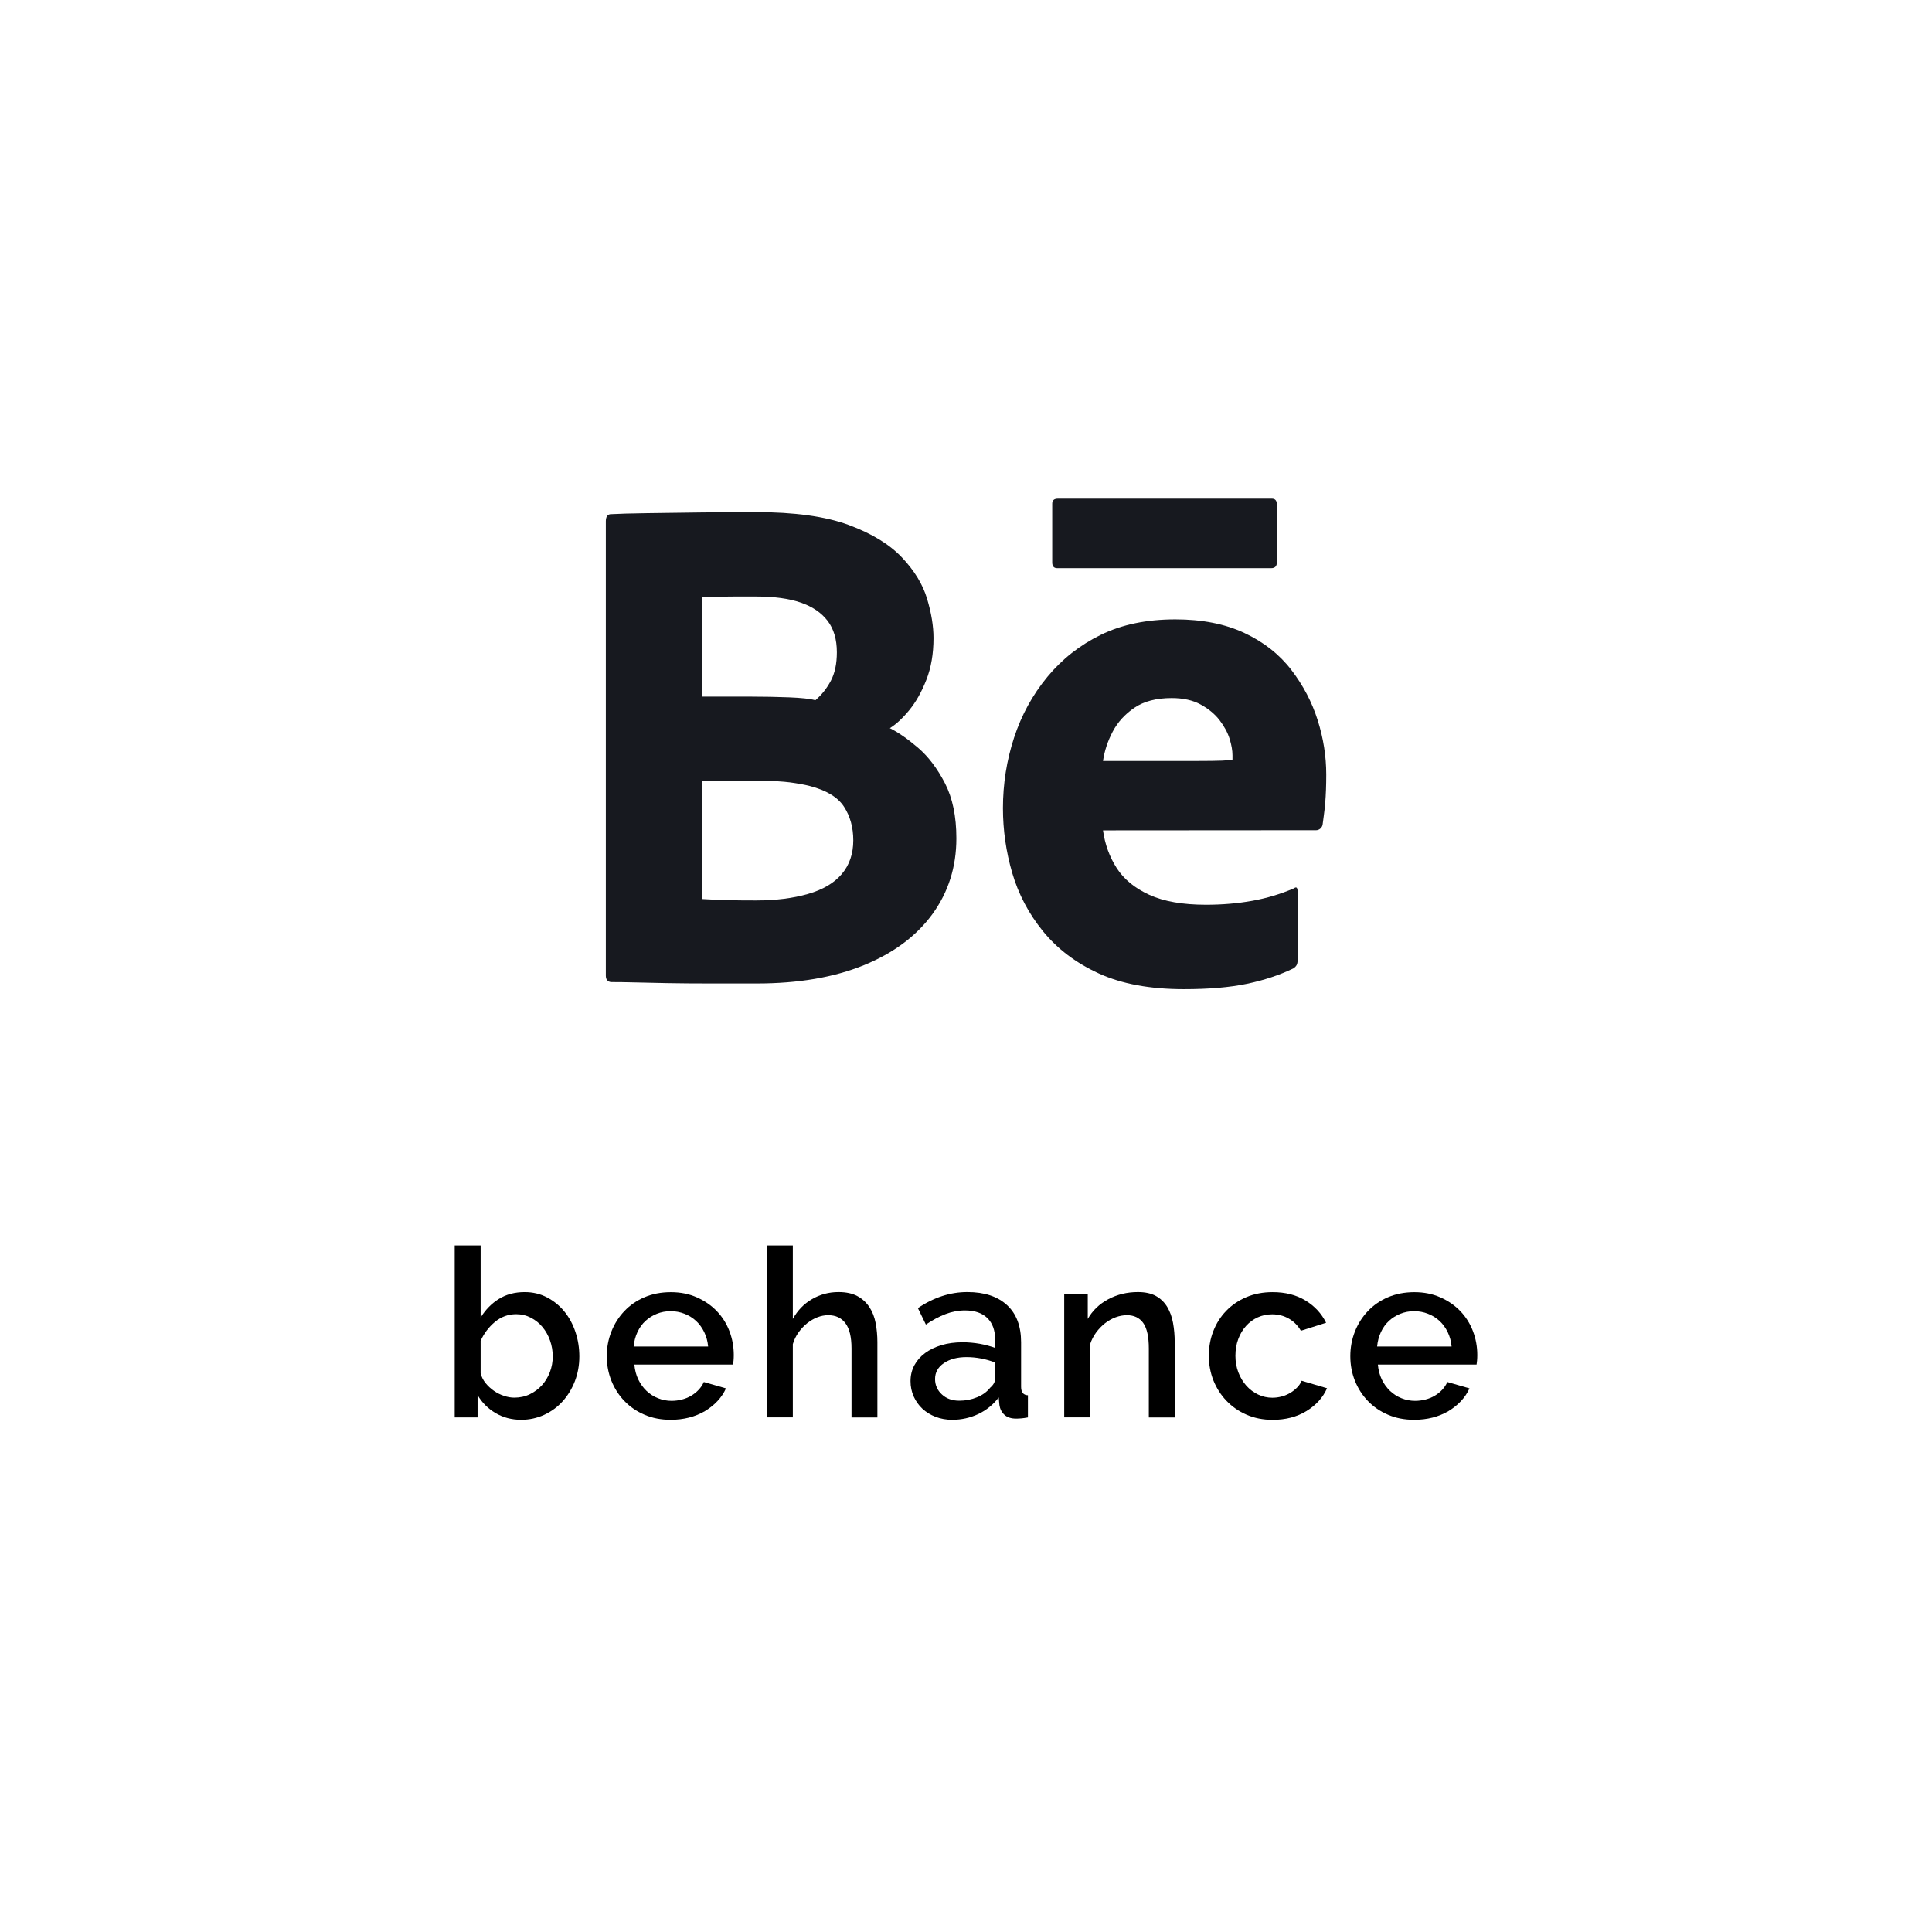
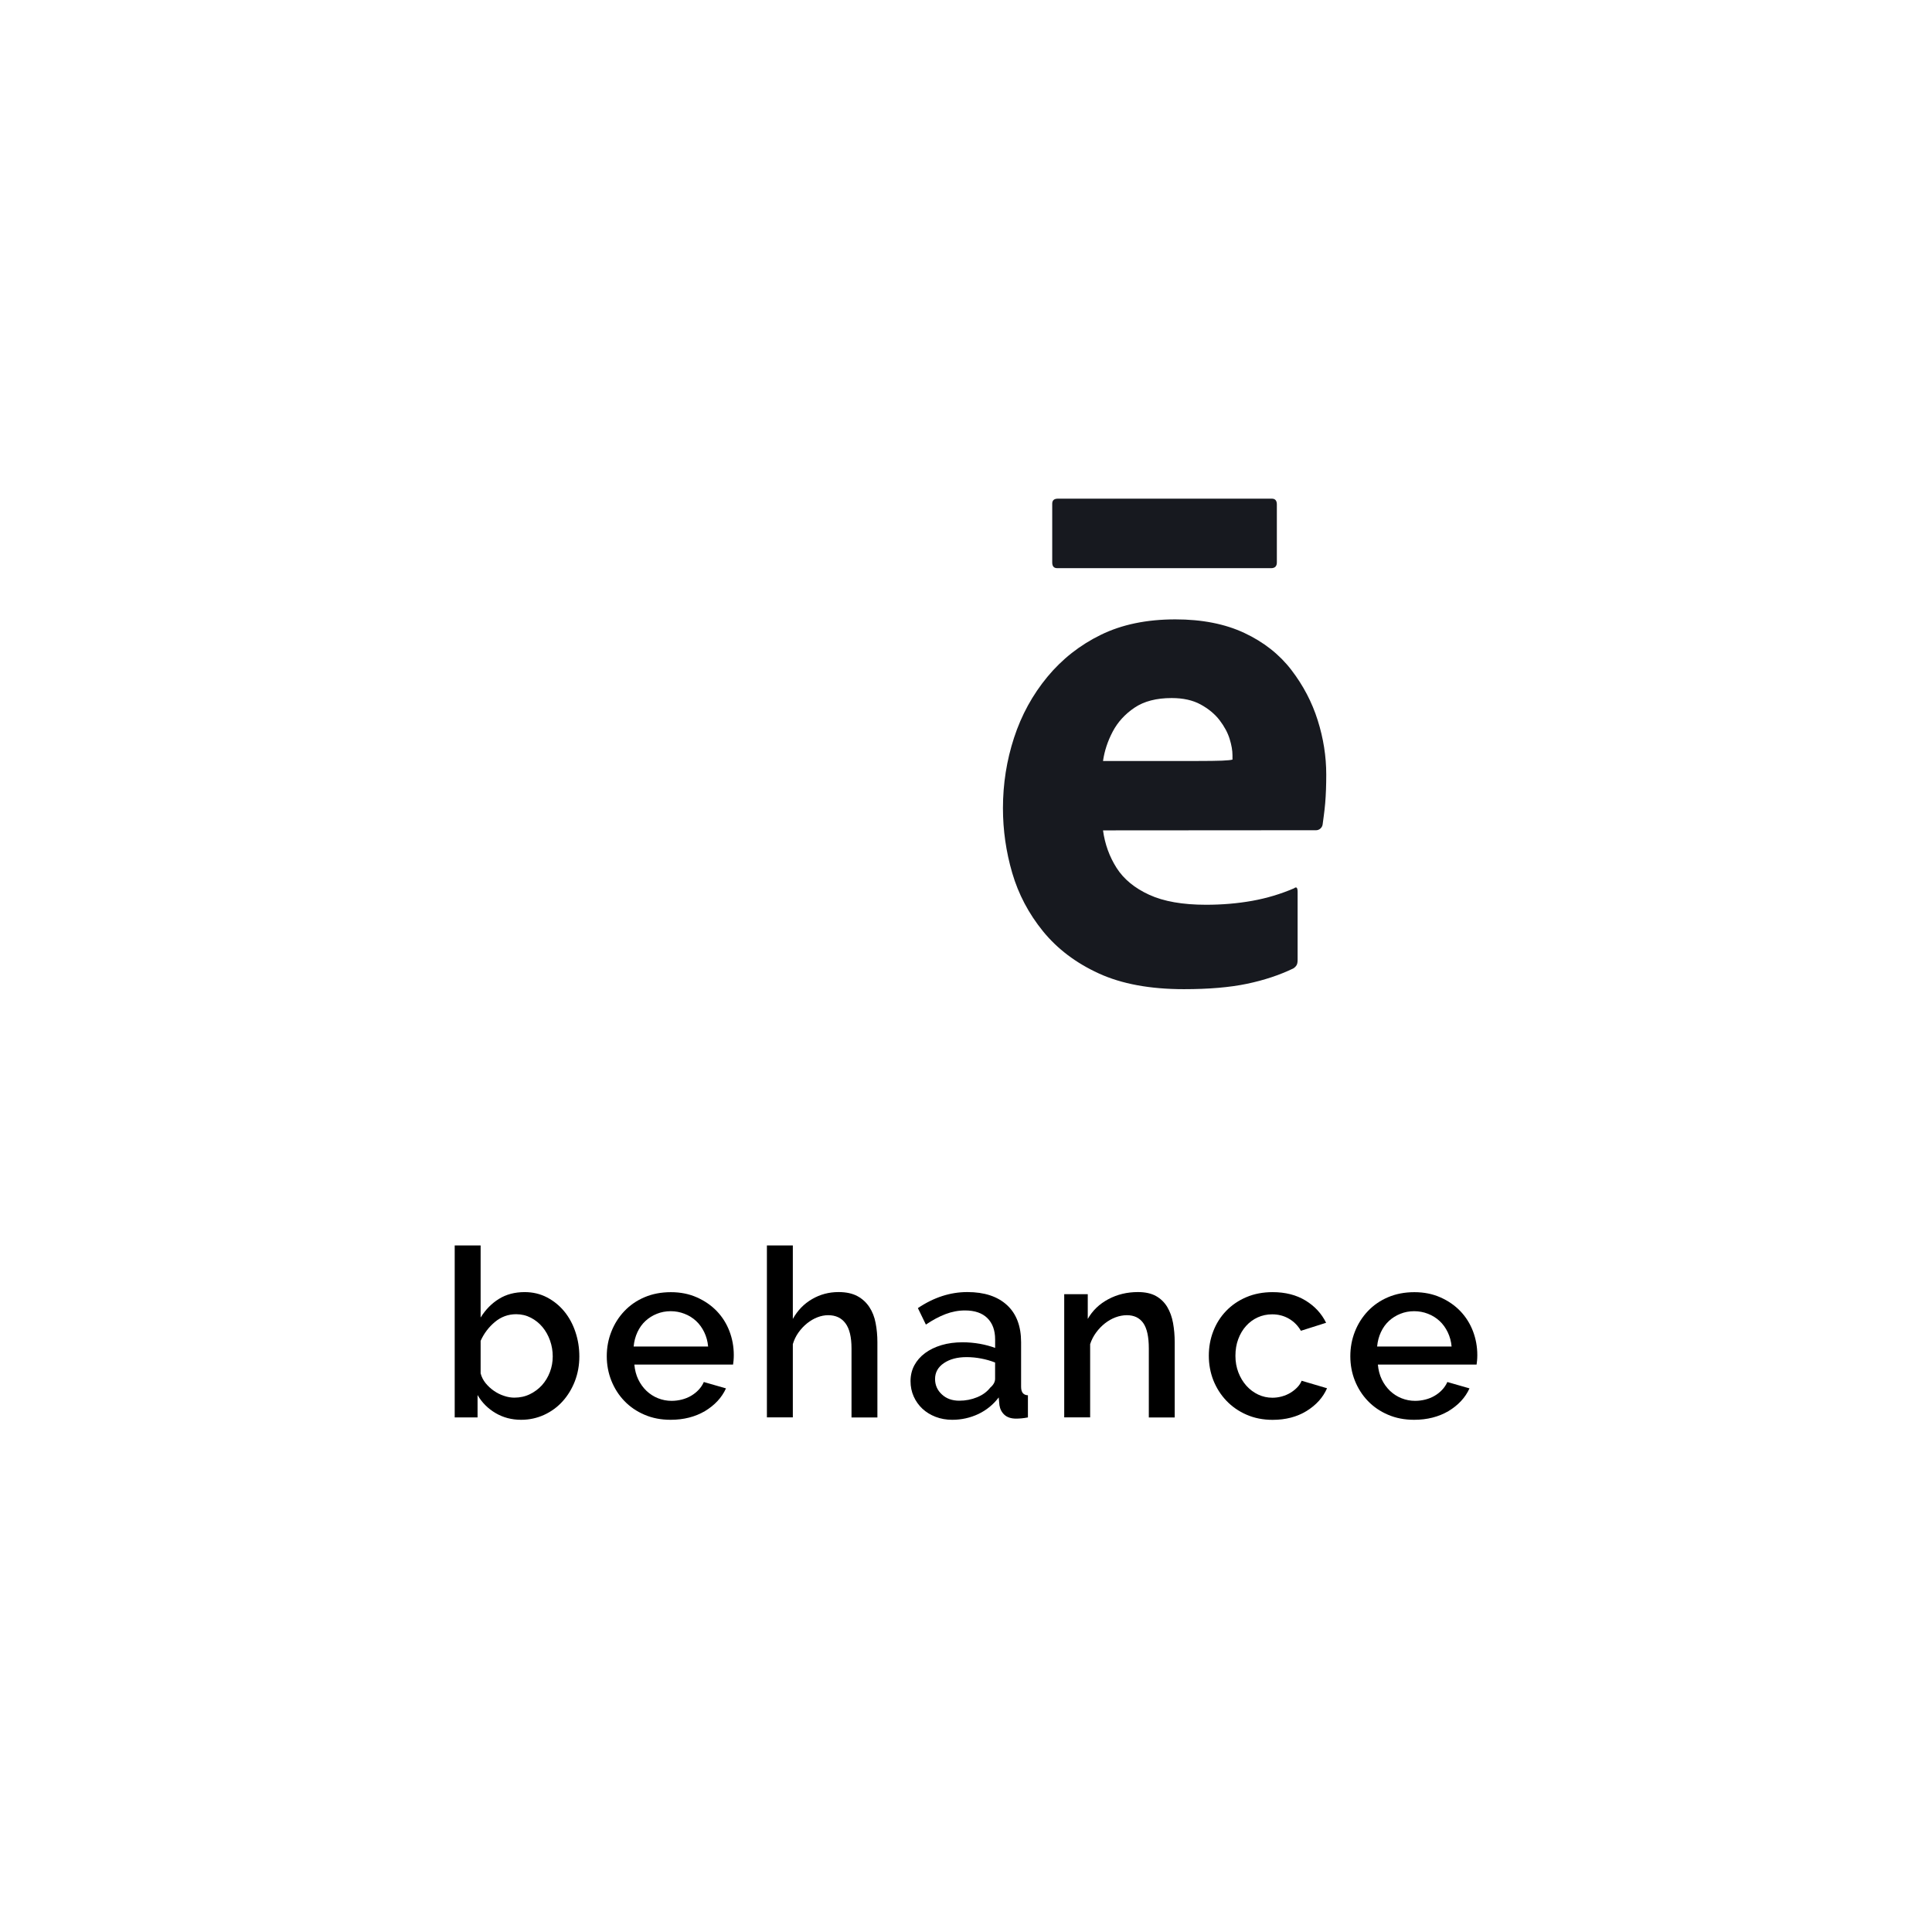
<svg xmlns="http://www.w3.org/2000/svg" id="Layer_1" x="0px" y="0px" viewBox="0 0 512 512" style="enable-background:new 0 0 512 512;" xml:space="preserve">
  <style type="text/css">	.st0{fill:#1877F2;}	.st1{fill:#FFFFFF;}	.st2{fill:#1DA1F2;}	.st3{fill:#FF0000;}	.st4{fill:#0065A1;}	.st5{fill:#25F4EE;}	.st6{fill:#FE2C55;}	.st7{fill-rule:evenodd;clip-rule:evenodd;fill:#455A64;}	.st8{fill:#17191F;}	.st9{fill:#E01E5A;}	.st10{fill:#36C5F0;}	.st11{fill:#2EB67D;}	.st12{fill:#ECB22E;}	.st13{fill:#EA4C89;}	.st14{fill:#C32361;}	.st15{fill:#9146FF;}	.st16{fill:#E34D26;}	.st17{fill:#F06529;}	.st18{fill:#EAEAEA;}	.st19{fill:#FEFEFE;}	.st20{fill:#264DE3;}	.st21{fill:#5170E8;}	.st22{fill:#627EEA;}	.st23{fill:#5170E7;}	.st24{fill:#4F6EE7;}	.st25{fill:#5D7AE9;}	.st26{fill:#617EEA;}	.st27{fill:#607DEA;}	.st28{fill:#6C86EB;}	.st29{fill:#6B85EB;}	.st30{fill:#6883EA;}	.st31{fill:#637FEA;}	.st32{fill:#5E7BEA;}	.st33{fill:#5F7CE9;}	.st34{fill:#6D87EB;}	.st35{fill:#5D7BE9;}	.st36{fill:#6B86EB;}	.st37{fill:#6A84EB;}	.st38{fill:#2864F0;}	.st39{fill:#F3F3EA;}	.st40{fill:#FDFDEA;}	.st41{fill:#143FE2;}	.st42{fill:#2446DF;}	.st43{fill:#0734E1;}	.st44{fill:#002DE1;}	.st45{fill:#F9F9EA;}	.st46{fill:#EFF1EA;}	.st47{fill:#1B44E1;}	.st48{fill:#F5F5EA;}	.st49{fill:#F2F2EA;}	.st50{fill:#153BE2;}	.st51{fill:#F0F1EA;}	.st52{fill:#2246E2;}	.st53{fill:#F0F0EA;}	.st54{fill:#1E43E2;}	.st55{fill:#032CE1;}	.st56{fill:#133AE1;}	.st57{fill:#1A40E2;}	.st58{fill:#143AE2;}	.st59{fill:#153FE1;}	.st60{fill:#1940E2;}	.st61{fill:#153CE2;}	.st62{fill:#022BE1;}	.st63{fill:#032BE1;}	.st64{fill:#0129E1;}	.st65{fill:#FAF9EA;}	.st66{fill:#0445ED;}	.st67{fill:#0633E1;}	.st68{fill:#185BF0;}	.st69{fill:#215BEF;}	.st70{fill:#255DEF;}	.st71{fill:#1955EE;}	.st72{fill:#235CEF;}	.st73{fill:#1B55EE;}	.st74{fill:#245EEF;}	.st75{fill:#1A55EE;}	.st76{fill:#0140EC;}	.st77{fill:#1553EE;}	.st78{fill:#0243EC;}	.st79{fill:#0142EC;}	.st80{fill:#0143EC;}	.st81{fill:#1654EE;}	.st82{fill:#1554EE;}	.st83{fill:#0141EC;}	.st84{fill:#0444ED;}	.st85{fill:#0241EC;}	.st86{fill:#0242EC;}	.st87{fill:#0343EC;}	.st88{fill:#0A4EEE;}	.st89{fill:#E2E3E4;}	.st90{fill:#F2F3EA;}	.st91{fill:#FEFDEA;}	.st92{fill:#FCF8EA;}	.st93{fill:#FEFEEA;}	.st94{fill:#E3E3E4;}	.st95{fill:#195BF0;}	.st96{fill:#054BED;}	.st97{fill:#225CEF;}	.st98{fill:#0244ED;}	.st99{fill:#92A1E4;}	.st100{fill:#BDC5E8;}	.st101{fill:#0045ED;}	.st102{fill:#2950E2;}	.st103{fill:#1653EE;}	.st104{fill:#1452EE;}	.st105{fill:#5B4282;}	.st106{fill:#45D0FC;}	.st107{fill:#025399;}	.st108{fill:#3ABDED;}	.st109{fill:#5ED6FB;}</style>
  <g>
    <g>
-       <path class="st8" d="M160.55,258.54V138.17c0-1.14,0.38-1.77,1.14-1.9c2.15-0.12,5.43-0.22,9.86-0.28   c4.42-0.06,9.22-0.12,14.41-0.19c5.18-0.06,9.92-0.09,14.22-0.09c10.36,0,18.61,1.14,24.74,3.41c6.13,2.27,10.83,5.15,14.12,8.63   c3.29,3.48,5.5,7.11,6.64,10.9c1.14,3.79,1.71,7.27,1.71,10.43c0,4.17-0.63,7.87-1.9,11.09c-1.26,3.22-2.78,5.91-4.55,8.06   c-1.77,2.15-3.48,3.73-5.12,4.74c2.27,1.14,4.77,2.88,7.49,5.21c2.72,2.34,5.09,5.47,7.11,9.38c2.02,3.92,3.03,8.79,3.03,14.6   c0,7.58-2.12,14.28-6.35,20.09c-4.24,5.81-10.3,10.33-18.2,13.55c-7.9,3.22-17.35,4.83-28.34,4.83c-4.43,0-8.62,0-12.61,0   c-3.98,0-7.65-0.03-10.99-0.09c-3.35-0.07-6.26-0.13-8.72-0.19c-2.46-0.07-4.58-0.09-6.35-0.09   C160.99,260.13,160.55,259.56,160.55,258.54z M186.14,158.26v26.35h12.89c3.41,0,6.76,0.07,10.05,0.19   c3.29,0.13,5.62,0.38,7.01,0.76c1.64-1.39,3-3.1,4.08-5.12c1.07-2.02,1.61-4.55,1.61-7.58c0-3.41-0.82-6.19-2.46-8.34   c-1.64-2.15-4.01-3.76-7.11-4.83c-3.1-1.07-7.05-1.61-11.85-1.61c-2.02,0-3.86,0-5.5,0c-1.64,0-3.13,0.03-4.45,0.09   C189.08,158.23,187.66,158.26,186.14,158.26z M186.14,206.98v31.28c2.15,0.13,4.29,0.22,6.45,0.28c2.15,0.07,4.74,0.09,7.77,0.09   c5.18,0,9.76-0.57,13.74-1.71s6.98-2.91,9-5.31c2.02-2.4,3.03-5.37,3.03-8.91c0-3.41-0.82-6.38-2.46-8.91   c-1.64-2.53-4.68-4.36-9.1-5.5c-1.52-0.38-3.26-0.69-5.21-0.95c-1.96-0.25-4.27-0.38-6.92-0.38H186.14z" />
      <path class="st8" d="M292.31,220.06c0.5,3.67,1.71,6.98,3.6,9.95c1.9,2.97,4.77,5.34,8.63,7.11c3.85,1.77,8.88,2.65,15.07,2.65   c4.29,0,8.37-0.35,12.23-1.04c3.85-0.69,7.55-1.8,11.09-3.32c0.63-0.5,0.95-0.19,0.95,0.95v18.01c0,0.63-0.09,1.11-0.28,1.42   c-0.19,0.32-0.47,0.6-0.85,0.85c-3.67,1.77-7.77,3.13-12.32,4.08c-4.55,0.95-10.11,1.42-16.68,1.42c-8.98,0-16.49-1.39-22.56-4.17   c-6.07-2.78-10.99-6.51-14.79-11.18c-3.79-4.67-6.51-9.83-8.15-15.45c-1.64-5.62-2.46-11.34-2.46-17.16   c0-6.45,0.98-12.67,2.94-18.67c1.96-6,4.9-11.37,8.81-16.11c3.92-4.74,8.66-8.47,14.22-11.18c5.56-2.72,12.13-4.08,19.72-4.08   c7.08,0,13.17,1.2,18.29,3.6c5.12,2.4,9.26,5.66,12.42,9.76c3.16,4.11,5.5,8.56,7.01,13.36c1.52,4.8,2.27,9.61,2.27,14.41   c0,2.78-0.09,5.31-0.28,7.58c-0.19,2.27-0.56,4.64-0.68,5.65c-0.13,0.89-0.93,1.52-1.71,1.52   C348.02,220.02,292.31,220.06,292.31,220.06z M292.31,201.67h24.83c3.03,0,5.27-0.03,6.73-0.09c1.45-0.06,2.37-0.16,2.75-0.28   c0-0.25,0-0.63,0-1.14c0-1.26-0.25-2.72-0.76-4.36c-0.51-1.64-1.39-3.28-2.65-4.93c-1.26-1.64-2.94-3.03-5.02-4.17   s-4.64-1.71-7.68-1.71c-4.05,0-7.33,0.85-9.86,2.56c-2.53,1.71-4.45,3.82-5.78,6.35C293.54,196.43,292.69,199.02,292.31,201.67z" />
      <path class="st8" d="M280.37,132.15h56.68c0.88,0,1.33,0.51,1.33,1.52v15.38c0,1.01-0.51,1.52-1.52,1.52h-56.68   c-0.89,0-1.33-0.5-1.33-1.52v-15.57C278.85,132.59,279.35,132.15,280.37,132.15z" />
    </g>
    <g>
      <path d="M138.11,376.26c-2.5,0-4.76-0.59-6.78-1.78c-2.02-1.19-3.61-2.78-4.77-4.78v5.93h-6.06v-45.57h6.87v19.1   c1.29-2.08,2.9-3.73,4.84-4.93c1.94-1.21,4.22-1.81,6.84-1.81c2.16,0,4.14,0.47,5.93,1.41c1.79,0.94,3.32,2.19,4.59,3.75   c1.27,1.56,2.25,3.37,2.93,5.43c0.69,2.06,1.03,4.22,1.03,6.46c0,2.33-0.4,4.52-1.18,6.55c-0.79,2.04-1.88,3.82-3.25,5.34   c-1.37,1.52-3.01,2.72-4.9,3.59C142.3,375.82,140.27,376.26,138.11,376.26z M136.3,370.39c1.5,0,2.87-0.3,4.12-0.91   c1.25-0.61,2.32-1.41,3.22-2.4c0.89-1,1.59-2.16,2.09-3.47s0.75-2.69,0.75-4.15c0-1.45-0.24-2.86-0.72-4.22   c-0.48-1.35-1.15-2.54-2-3.56c-0.85-1.02-1.87-1.84-3.06-2.46c-1.19-0.62-2.49-0.94-3.9-0.94c-2.13,0-4.01,0.69-5.65,2.06   c-1.64,1.37-2.9,3.04-3.78,5v8.61c0.25,0.96,0.69,1.82,1.31,2.59c0.63,0.77,1.35,1.45,2.19,2.03c0.83,0.58,1.72,1.03,2.68,1.34   C134.51,370.24,135.42,370.39,136.3,370.39z" />
      <path d="M177.73,376.26c-2.54,0-4.85-0.44-6.93-1.34c-2.09-0.89-3.86-2.11-5.34-3.65c-1.48-1.54-2.62-3.33-3.44-5.37   c-0.81-2.04-1.22-4.21-1.22-6.49c0-2.29,0.4-4.46,1.22-6.52c0.81-2.06,1.96-3.87,3.44-5.43c1.48-1.56,3.25-2.79,5.34-3.68   c2.08-0.89,4.41-1.34,6.99-1.34c2.54,0,4.84,0.46,6.9,1.38s3.82,2.13,5.28,3.65c1.45,1.52,2.57,3.29,3.34,5.31   c0.77,2.02,1.15,4.13,1.15,6.34c0,0.5-0.02,0.97-0.06,1.41c-0.04,0.44-0.09,0.8-0.13,1.09h-26.16c0.13,1.46,0.47,2.77,1.03,3.94   c0.56,1.16,1.29,2.17,2.18,3.03c0.9,0.85,1.92,1.51,3.06,1.96c1.15,0.46,2.34,0.69,3.59,0.69c0.91,0,1.82-0.11,2.72-0.34   c0.89-0.23,1.72-0.56,2.46-1s1.42-0.97,2-1.59c0.58-0.62,1.04-1.31,1.37-2.06l5.87,1.69c-1.12,2.46-2.99,4.46-5.59,6.03   C184.21,375.48,181.19,376.26,177.73,376.26z M187.66,356.85c-0.12-1.38-0.47-2.64-1.03-3.81c-0.56-1.16-1.28-2.15-2.16-2.97   c-0.88-0.81-1.89-1.45-3.06-1.9c-1.17-0.46-2.4-0.69-3.68-0.69c-1.29,0-2.51,0.23-3.65,0.69c-1.15,0.46-2.15,1.09-3.03,1.9   c-0.88,0.81-1.58,1.8-2.13,2.97c-0.54,1.17-0.87,2.43-1,3.81H187.66z" />
      <path d="M232.53,375.64h-6.87v-18.29c0-3-0.53-5.22-1.59-6.65c-1.06-1.44-2.59-2.16-4.59-2.16c-0.96,0-1.92,0.19-2.87,0.56   c-0.96,0.37-1.86,0.91-2.72,1.59c-0.85,0.68-1.61,1.5-2.28,2.43c-0.67,0.94-1.16,1.96-1.5,3.09v19.41h-6.87v-45.57h6.87v19.48   c1.25-2.25,2.94-4,5.09-5.25c2.14-1.25,4.48-1.87,7.02-1.87c2.04,0,3.71,0.37,5.03,1.09s2.36,1.7,3.15,2.9   c0.79,1.21,1.35,2.61,1.65,4.21c0.31,1.6,0.47,3.3,0.47,5.09V375.64z" />
      <path d="M252.35,376.26c-1.58,0-3.05-0.26-4.4-0.78c-1.35-0.52-2.52-1.24-3.5-2.15c-0.98-0.92-1.75-2-2.31-3.25   c-0.56-1.25-0.84-2.6-0.84-4.06c0-1.54,0.34-2.94,1-4.18c0.67-1.25,1.61-2.33,2.84-3.25c1.23-0.91,2.69-1.62,4.37-2.12   c1.69-0.5,3.54-0.75,5.59-0.75c1.54,0,3.06,0.14,4.56,0.4c1.5,0.27,2.85,0.64,4.06,1.09v-2.25c0-2.41-0.69-4.3-2.06-5.65   c-1.37-1.35-3.35-2.03-5.93-2.03c-1.75,0-3.47,0.33-5.15,0.97c-1.69,0.64-3.42,1.57-5.21,2.78l-2.12-4.37   c4.2-2.83,8.57-4.25,13.11-4.25c4.5,0,7.99,1.15,10.49,3.44c2.5,2.29,3.75,5.58,3.75,9.86v11.8c0,1.46,0.6,2.21,1.81,2.25v5.87   c-0.67,0.13-1.24,0.21-1.72,0.25c-0.47,0.04-0.95,0.07-1.4,0.07c-1.33,0-2.36-0.34-3.09-1c-0.73-0.66-1.18-1.52-1.34-2.56   l-0.19-2.06c-1.46,1.92-3.26,3.38-5.4,4.4C257.1,375.75,254.8,376.26,252.35,376.26z M254.22,371.2c1.66,0,3.24-0.3,4.71-0.91   c1.48-0.6,2.63-1.45,3.47-2.53c0.88-0.75,1.31-1.54,1.31-2.37v-4.31c-1.17-0.46-2.4-0.81-3.71-1.06s-2.59-0.37-3.84-0.37   c-2.46,0-4.46,0.53-6.02,1.59c-1.56,1.06-2.34,2.46-2.34,4.21c0,1.62,0.61,2.99,1.81,4.09   C250.81,370.66,252.35,371.2,254.22,371.2z" />
      <path d="M311.32,375.64h-6.87v-18.29c0-3.08-0.49-5.32-1.47-6.72c-0.98-1.39-2.43-2.09-4.34-2.09c-1,0-2,0.19-3,0.56   c-1,0.37-1.93,0.91-2.81,1.59c-0.87,0.68-1.65,1.5-2.34,2.43c-0.69,0.94-1.22,1.96-1.59,3.09v19.41h-6.87v-32.65h6.24v6.56   c1.25-2.21,3.06-3.95,5.43-5.22c2.37-1.27,5-1.9,7.86-1.9c1.96,0,3.56,0.36,4.81,1.06c1.25,0.71,2.24,1.68,2.97,2.9   c0.73,1.23,1.24,2.64,1.53,4.24c0.29,1.6,0.44,3.3,0.44,5.09V375.64z" />
      <path d="M320.35,359.28c0-2.29,0.39-4.46,1.18-6.49c0.79-2.04,1.92-3.83,3.4-5.37c1.48-1.54,3.26-2.76,5.34-3.65   c2.08-0.89,4.41-1.34,6.99-1.34c3.37,0,6.28,0.74,8.71,2.22c2.43,1.48,4.25,3.44,5.46,5.9l-6.68,2.12   c-0.79-1.37-1.85-2.44-3.18-3.21c-1.33-0.77-2.81-1.15-4.43-1.15c-1.37,0-2.65,0.27-3.84,0.81c-1.18,0.54-2.21,1.3-3.09,2.28   c-0.88,0.98-1.56,2.13-2.06,3.47c-0.5,1.33-0.75,2.81-0.75,4.43c0,1.58,0.26,3.05,0.78,4.4c0.52,1.35,1.23,2.53,2.12,3.53   c0.9,1,1.94,1.78,3.12,2.34c1.19,0.56,2.44,0.84,3.78,0.84c0.84,0,1.67-0.11,2.5-0.34c0.83-0.23,1.59-0.55,2.28-0.97   c0.69-0.42,1.29-0.9,1.81-1.44c0.52-0.54,0.91-1.12,1.15-1.75l6.74,1.99c-1.08,2.46-2.89,4.46-5.43,6.03   c-2.54,1.56-5.54,2.34-8.99,2.34c-2.54,0-4.85-0.46-6.93-1.37c-2.09-0.91-3.86-2.16-5.34-3.71c-1.48-1.56-2.62-3.36-3.44-5.4   C320.75,363.74,320.35,361.57,320.35,359.28z" />
      <path d="M374.77,376.26c-2.54,0-4.85-0.44-6.93-1.34c-2.09-0.89-3.86-2.11-5.34-3.65c-1.48-1.54-2.62-3.33-3.44-5.37   c-0.81-2.04-1.21-4.21-1.21-6.49c0-2.29,0.4-4.46,1.21-6.52c0.81-2.06,1.96-3.87,3.44-5.43c1.48-1.56,3.25-2.79,5.34-3.68   c2.08-0.89,4.41-1.34,6.99-1.34c2.54,0,4.84,0.46,6.9,1.38c2.06,0.91,3.82,2.13,5.28,3.65c1.45,1.52,2.57,3.29,3.34,5.31   c0.77,2.02,1.15,4.13,1.15,6.34c0,0.5-0.02,0.97-0.06,1.41c-0.04,0.44-0.09,0.8-0.13,1.09h-26.16c0.13,1.46,0.47,2.77,1.03,3.94   c0.56,1.16,1.29,2.17,2.18,3.03c0.9,0.85,1.92,1.51,3.06,1.96c1.15,0.46,2.34,0.69,3.59,0.69c0.91,0,1.82-0.11,2.72-0.34   c0.89-0.23,1.72-0.56,2.46-1c0.75-0.44,1.42-0.97,2-1.59c0.58-0.62,1.04-1.31,1.37-2.06l5.87,1.69c-1.12,2.46-2.99,4.46-5.59,6.03   C381.25,375.48,378.22,376.26,374.77,376.26z M384.69,356.85c-0.12-1.38-0.47-2.64-1.03-3.81c-0.56-1.16-1.28-2.15-2.16-2.97   c-0.88-0.81-1.89-1.45-3.06-1.9c-1.17-0.46-2.4-0.69-3.68-0.69c-1.29,0-2.51,0.23-3.65,0.69c-1.15,0.46-2.15,1.09-3.03,1.9   c-0.88,0.81-1.58,1.8-2.13,2.97c-0.54,1.17-0.87,2.43-1,3.81H384.69z" />
    </g>
  </g>
</svg>